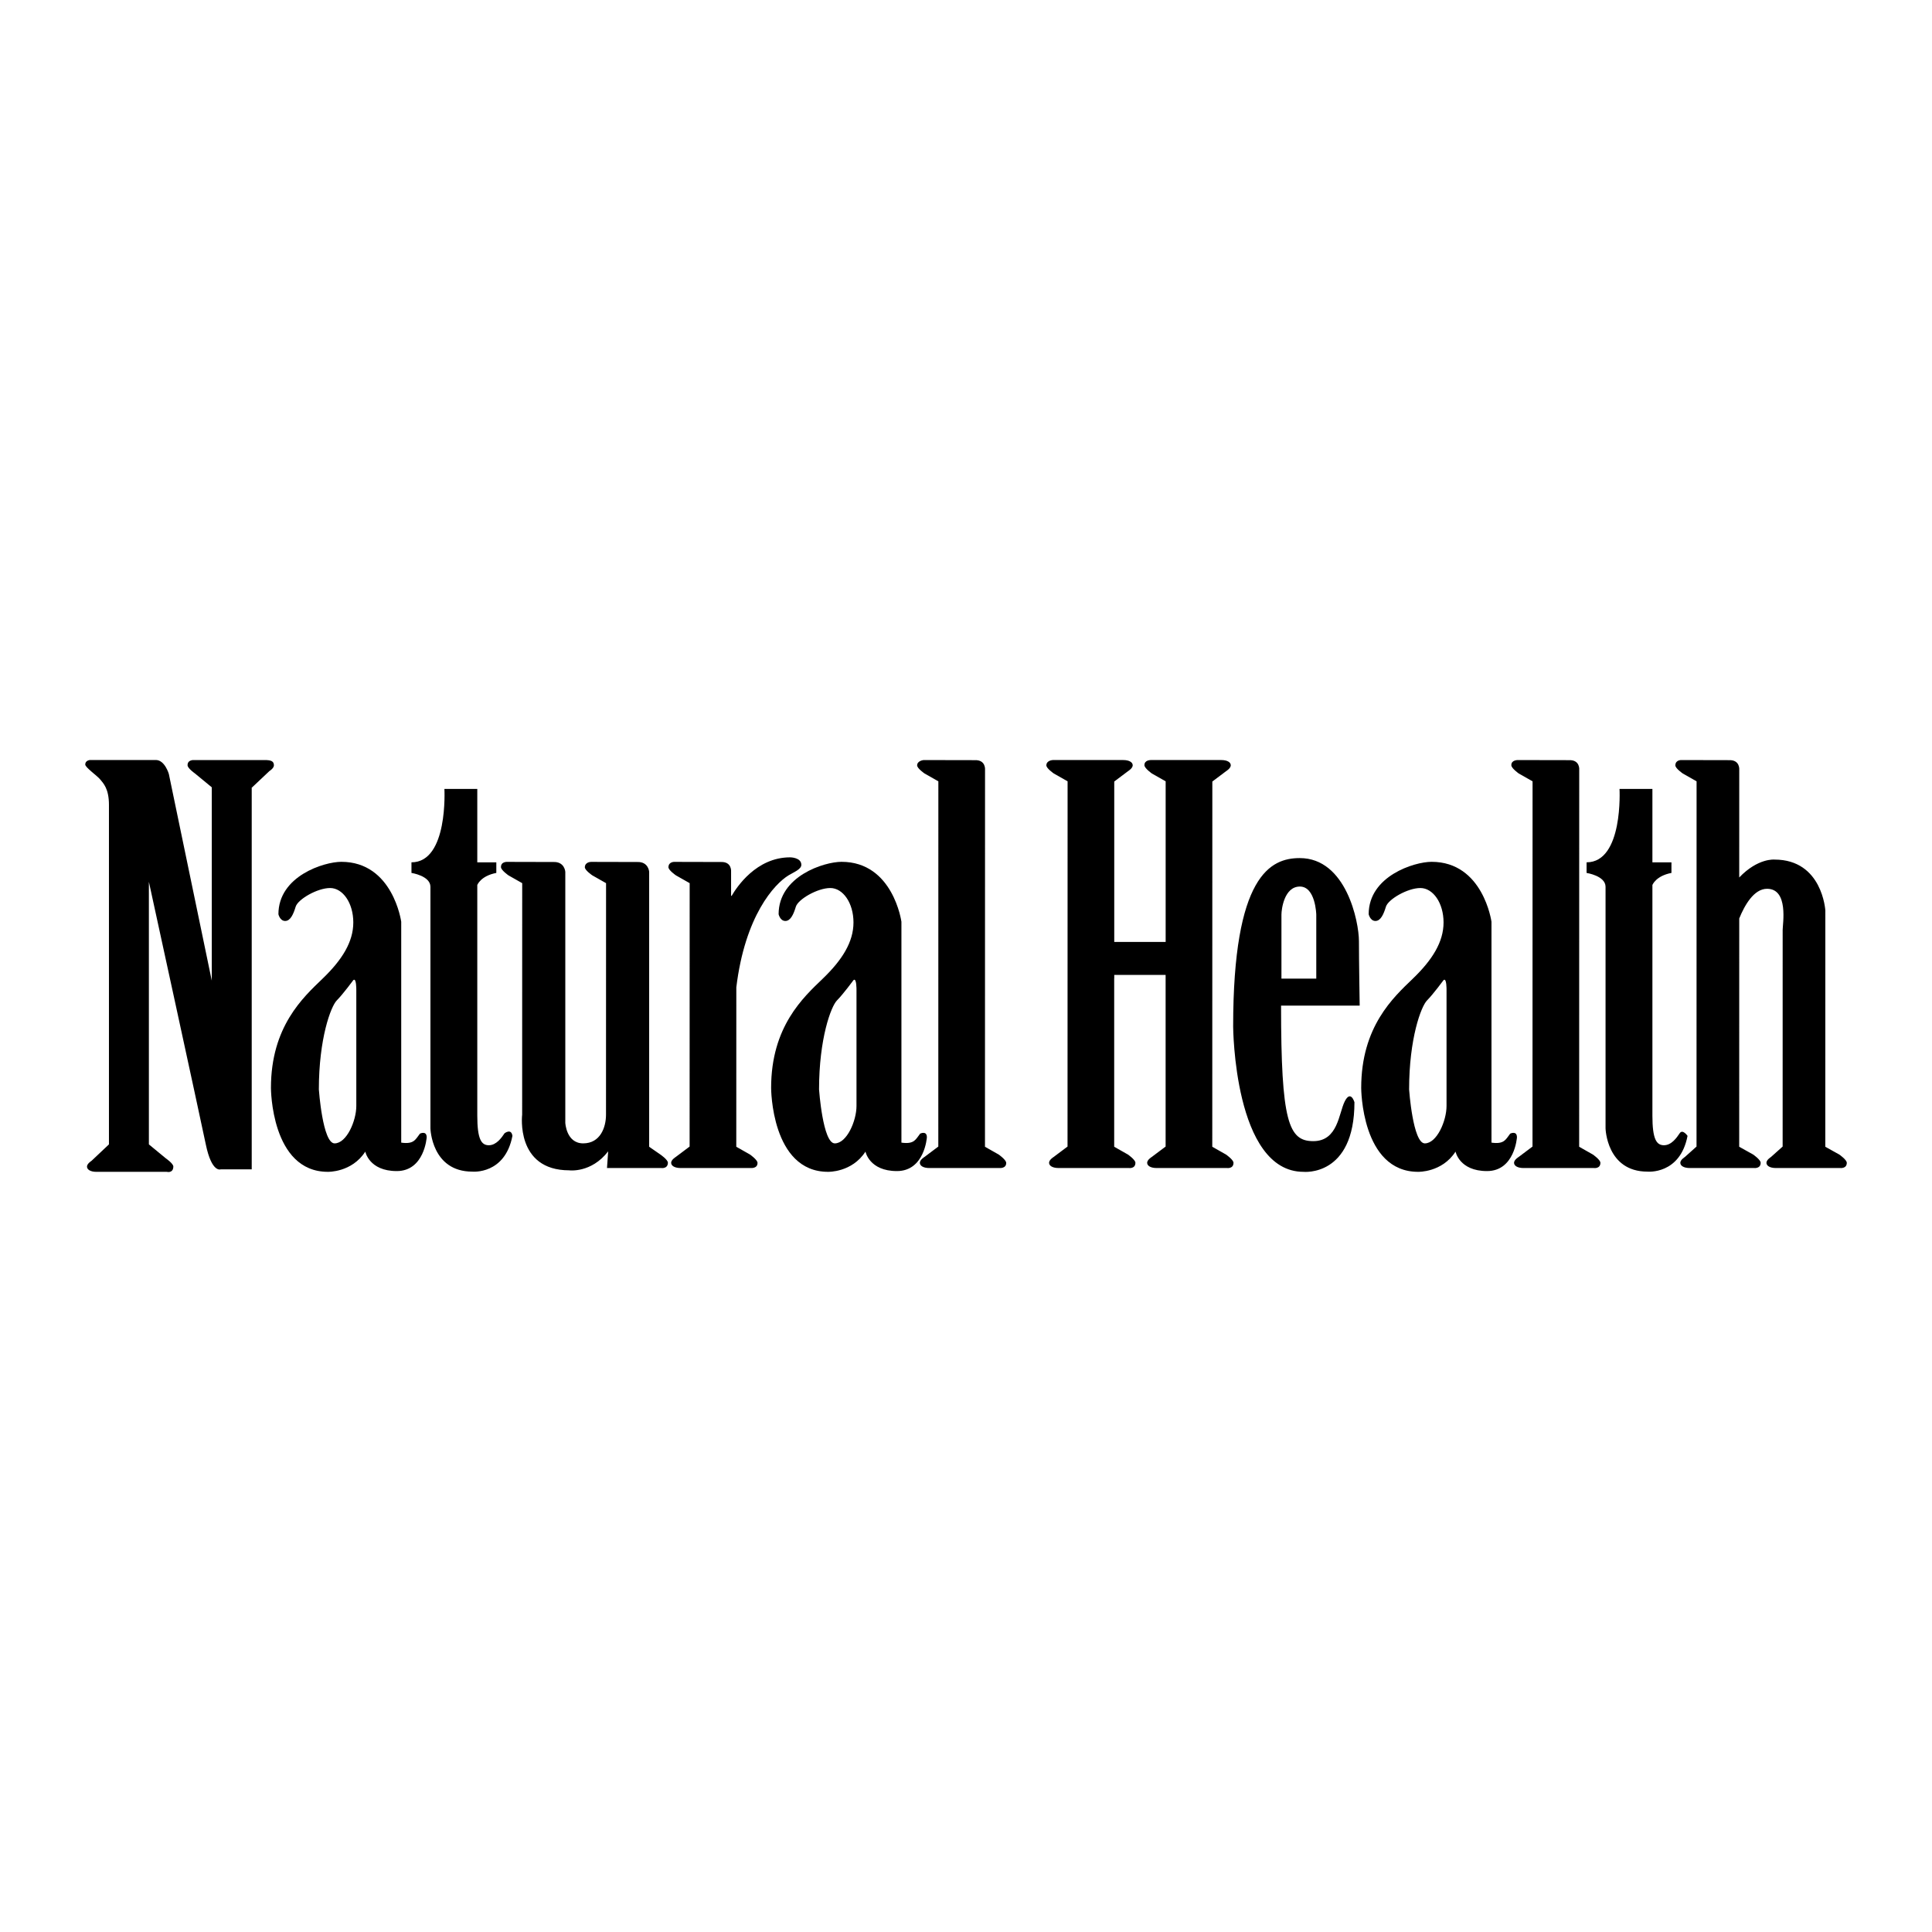
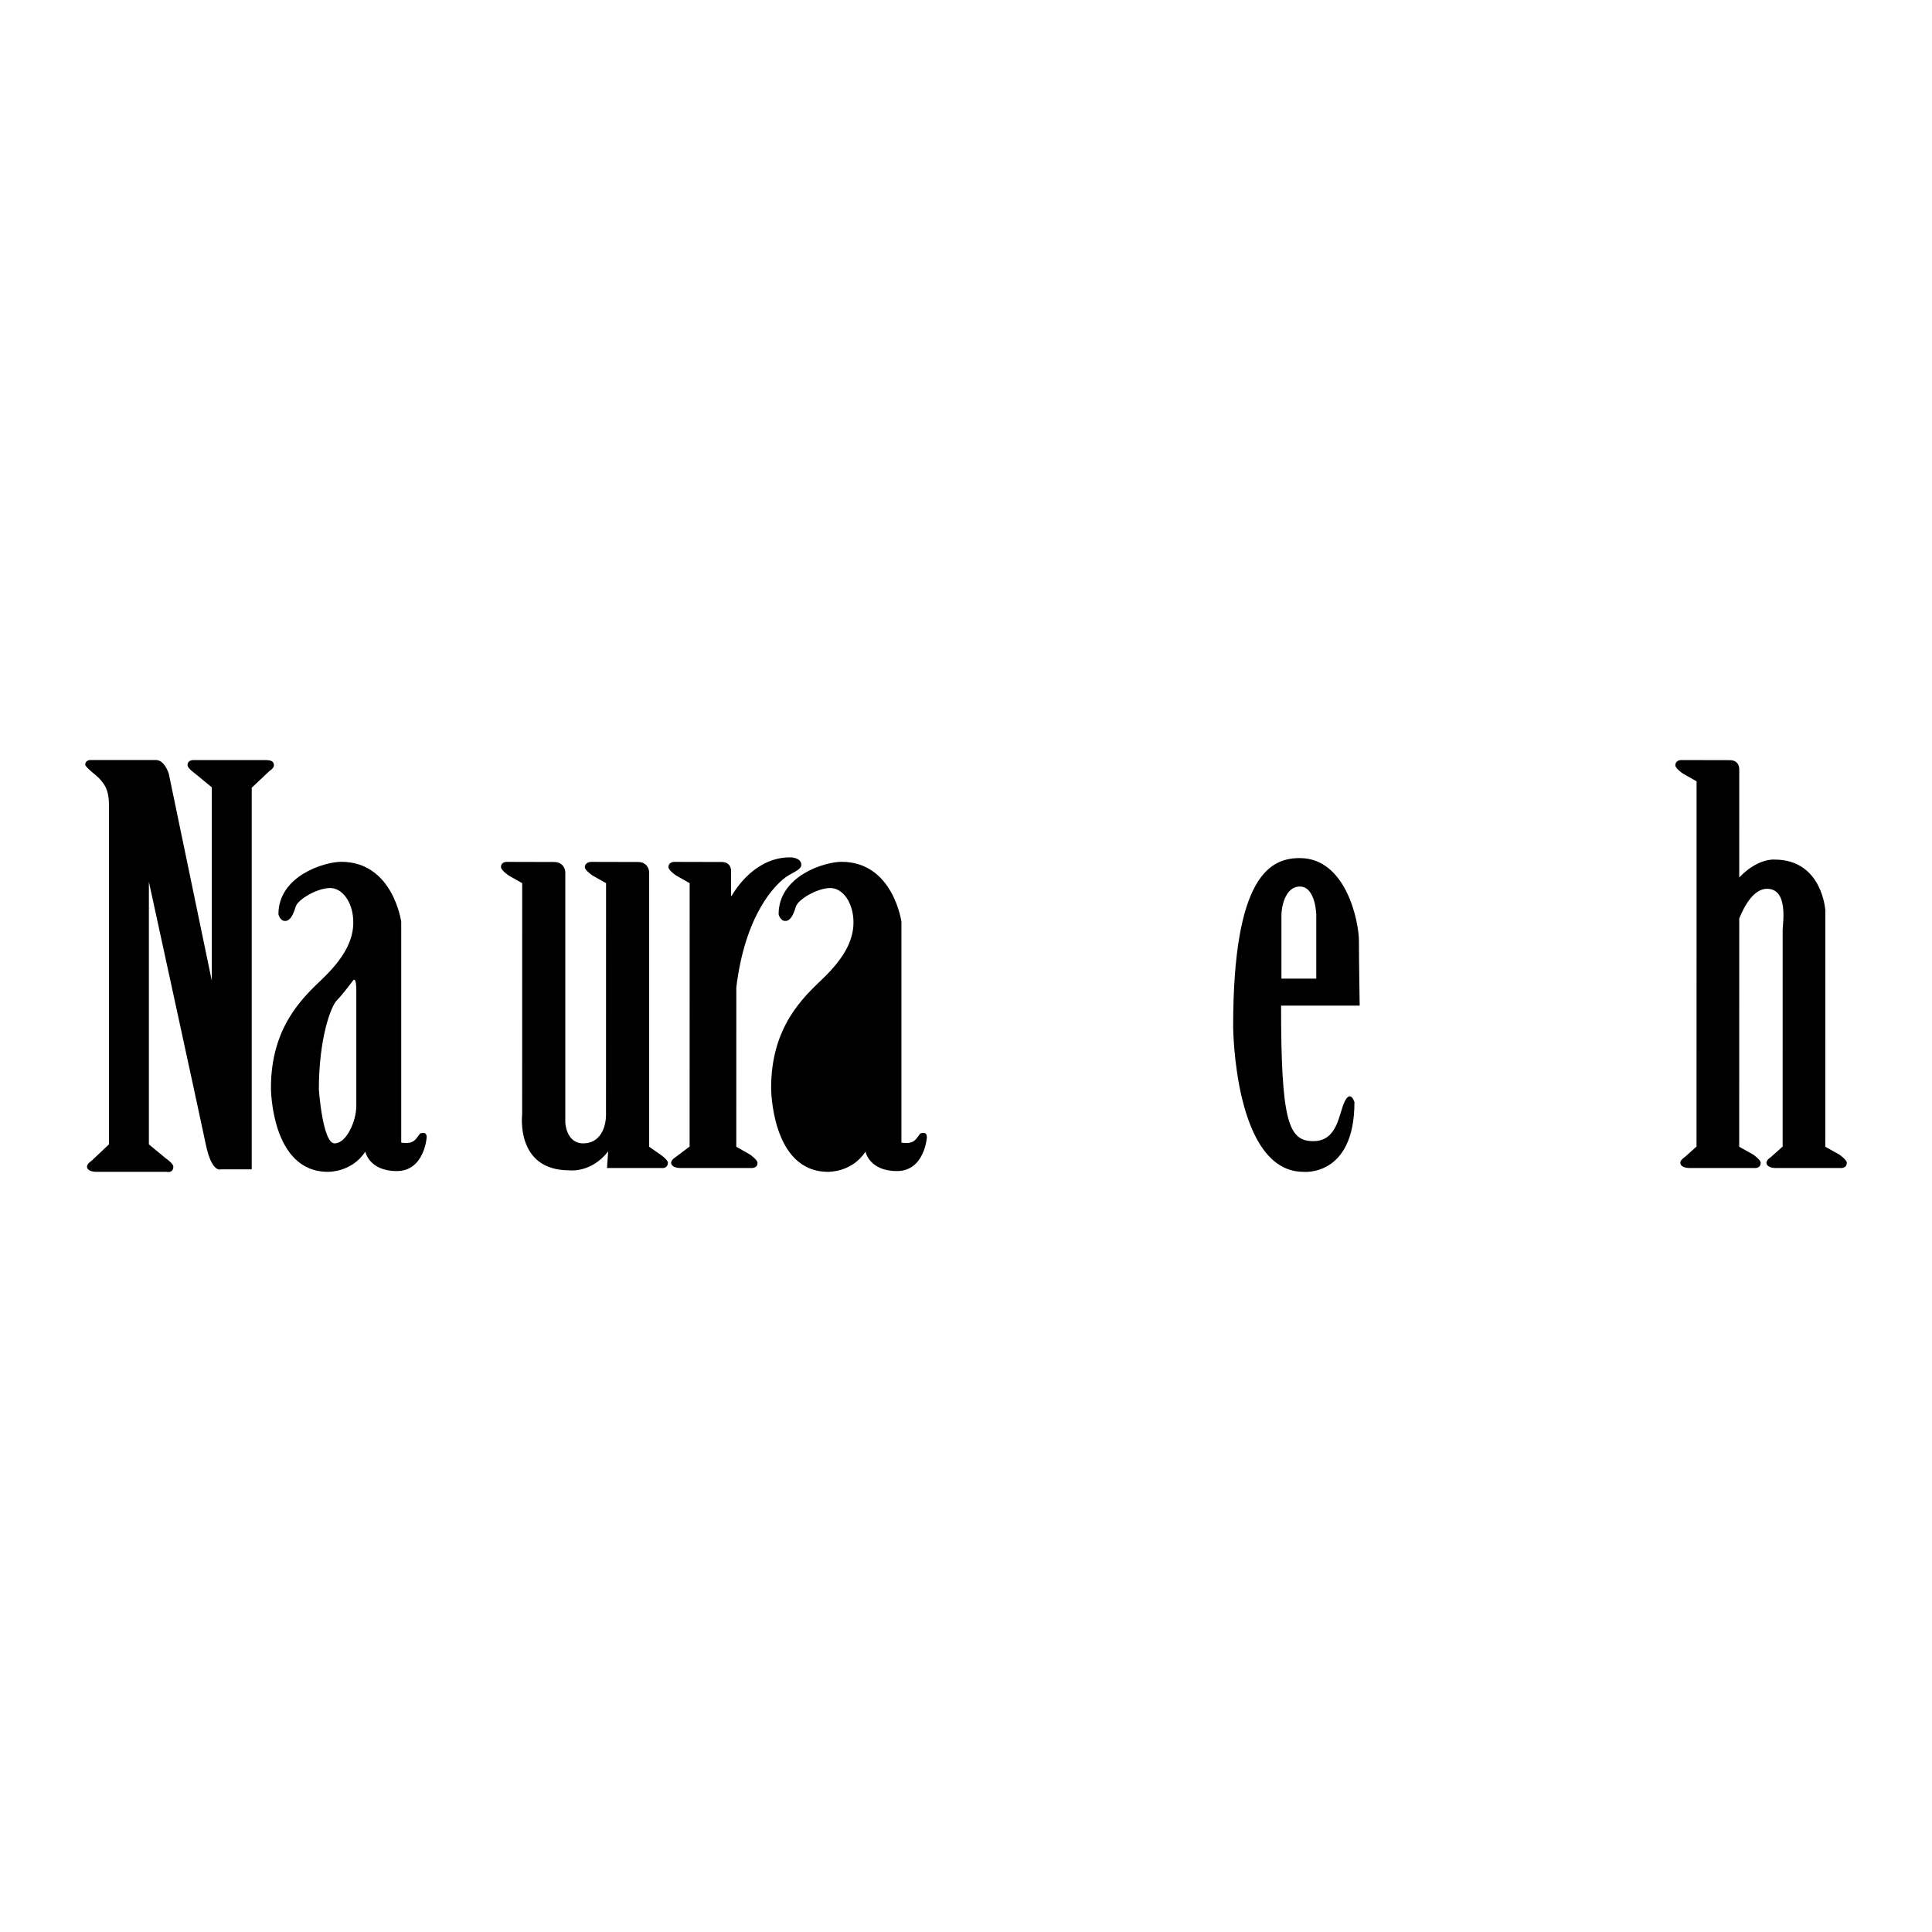
<svg xmlns="http://www.w3.org/2000/svg" width="2500" height="2500" viewBox="0 0 192.756 192.756">
  <g fill-rule="evenodd" clip-rule="evenodd">
    <path fill="#fff" d="M0 0h192.756v192.756H0V0z" />
    <path d="M27.329 76.354c.001.299-.448.573-.448.573l-1.743 1.644h-.024v38.094h-3.088s-.896.398-1.494-2.49-5.678-26.197-5.678-26.197v26.197l1.693 1.395s.755.52.747.822c-.018.691-.647.523-.647.523H9.625c-.597 0-.946-.225-.946-.523s.448-.572.448-.572l1.743-1.645V80.307c0-1.644-.573-2.167-.872-2.54s-1.494-1.195-1.494-1.494c0-.411.473-.448.473-.448h6.574c.896 0 1.295 1.395 1.295 1.395l4.283 20.619V78.55l-1.669-1.375s-.743-.519-.747-.822c-.008-.579.647-.523.647-.523h7.022c.597 0 .946.075.947.524zM41.898 113.104c-.439.549-.561 1.084-1.868.896V91.961s-.822-5.977-5.977-5.977c-1.719 0-6.275 1.419-6.275 5.229 0 0 .149.672.672.672s.822-.672 1.046-1.419c.225-.747 2.167-1.868 3.437-1.868s2.316 1.494 2.316 3.437-1.121 3.735-3.063 5.603c-1.942 1.869-5.154 4.781-5.154 10.908 0 0 0 8.367 5.678 8.367 0 0 2.391.074 3.735-2.018 0 0 .373 1.943 3.138 1.943 2.764 0 2.988-3.363 2.988-3.363 0-.707-.673-.371-.673-.371z" />
    <path d="M35.25 97.789s-1.046 1.418-1.644 2.018c-.598.598-1.793 3.809-1.793 8.889 0 0 .373 5.379 1.569 5.379 1.195 0 2.167-2.24 2.167-3.734v-11.58s.018-1.253-.299-.972z" fill="#fff" />
    <path d="M91.803 113.104c-.439.549-.561 1.084-1.868.896V91.961s-.822-5.977-5.977-5.977c-1.718 0-6.276 1.419-6.276 5.229 0 0 .149.672.672.672s.822-.672 1.046-1.419c.224-.747 2.166-1.868 3.437-1.868 1.27 0 2.315 1.494 2.315 3.437s-1.12 3.735-3.062 5.603c-1.943 1.869-5.155 4.781-5.155 10.908 0 0 0 8.367 5.678 8.367 0 0 2.39.074 3.735-2.018 0 0 .374 1.943 3.138 1.943 2.765 0 2.989-3.363 2.989-3.363.001-.707-.672-.371-.672-.371z" />
-     <path d="M85.154 97.789s-1.045 1.418-1.644 2.018c-.598.598-1.793 3.809-1.793 8.889 0 0 .374 5.379 1.569 5.379 1.195 0 2.167-2.24 2.167-3.734v-11.58s.018-1.253-.299-.972z" fill="#fff" />
-     <path d="M150.672 113.104c-.438.549-.559 1.084-1.867.896V91.961s-.822-5.977-5.977-5.977c-1.719 0-6.275 1.419-6.275 5.229 0 0 .15.672.672.672.523 0 .822-.672 1.047-1.419s2.166-1.868 3.436-1.868c1.271 0 2.316 1.494 2.316 3.437s-1.121 3.735-3.062 5.603c-1.943 1.869-5.154 4.781-5.154 10.908 0 0 0 8.367 5.678 8.367 0 0 2.391.074 3.734-2.018 0 0 .373 1.943 3.139 1.943 2.764 0 2.988-3.363 2.988-3.363-.001-.707-.675-.371-.675-.371z" />
-     <path d="M144.023 97.789s-1.045 1.418-1.643 2.018c-.598.598-1.793 3.809-1.793 8.889 0 0 .373 5.379 1.568 5.379s2.166-2.24 2.166-3.734v-11.58s.021-1.253-.298-.972z" fill="#fff" />
-     <path d="M50.34 113.066c-.299.449-.822 1.195-1.569 1.195s-1.152-.598-1.152-2.951V88.3s.331-.909 1.899-1.208v-1.058h-1.899v-7.321h-3.28s.398 7.321-3.287 7.321v1.058s1.892.287 1.892 1.382v24.105s.1 4.314 4.184 4.314c0 0 3.25.318 3.997-3.566-.112-.784-.785-.261-.785-.261zM164.859 78.713h-3.279s.398 7.321-3.287 7.321v1.058s1.893.287 1.893 1.382v24.105s.1 4.314 4.184 4.314c0 0 3.25.318 3.996-3.566 0 0-.484-.711-.783-.262s-.822 1.195-1.57 1.195c-.746 0-1.152-.598-1.152-2.951v-23.01s.332-.909 1.9-1.208v-1.058h-1.9v-7.32h-.002zM122.32 115.189l-1.371-.777.006-36.44 1.393-1.046s.447-.274.447-.573-.348-.523-.945-.523h-7.023s-.666-.018-.646.523c.01.303.746.822.746.822l1.371.777v16.026h-5.129V77.972l1.393-1.046s.449-.274.449-.573-.35-.523-.947-.523h-7.021s-.631.02-.648.523c-.01.303.748.822.748.822l1.371.777-.006 36.44-1.395 1.047s-.447.273-.447.572.348.523.945.523h7.023s.646.092.646-.523c0-.303-.746-.822-.746-.822l-1.371-.777V97.615h.006v-.35h5.125v17.127l-1.395 1.047s-.447.273-.447.572.348.523.945.523h7.023s.648.092.646-.523c0-.302-.746-.822-.746-.822zM97.24 75.841l-5.091-.01s-.629.057-.647.523c-.012.303.747.822.747.822l1.371.777-.005 36.44-1.394 1.047s-.448.273-.448.572.348.523.946.523h7.023s.664.055.646-.523c-.01-.303-.746-.822-.746-.822l-1.371-.777.006-37.591c0-.001.108-1.03-1.037-.981zM156.525 75.841l-5.092-.01s-.666-.018-.646.523c.01.303.746.822.746.822l1.371.777-.006 36.44-1.393 1.047s-.449.273-.449.572.35.523.947.523h7.021s.648.092.648-.523c0-.303-.748-.822-.748-.822l-1.371-.777.006-37.591c.002-.001.111-1.03-1.034-.981z" />
    <path d="M183.506 115.189l-1.396-.777.004-23.571s-.287-5.08-5.068-5.08c0 0-1.658-.171-3.523 1.785l.002-10.725s.109-1.029-1.037-.98l-4.691-.01s-.629-.056-.648.523c-.008.303.748.822.748.822l1.371.777-.006 36.44-1.17 1.047s-.447.273-.447.572.348.523.945.523h6.426s.648.074.646-.523c0-.303-.746-.822-.746-.822l-1.396-.777.004-22.778c.527-1.3 1.457-2.96 2.775-2.96 2.168 0 1.557 3.511 1.557 4.109l-.002 21.609-1.17 1.047s-.447.273-.447.572.348.523.945.523h6.426s.648.074.646-.523c-.002-.303-.748-.823-.748-.823zM78.828 85.537c-3.371 0-5.333 2.977-5.842 3.862l-.045-.052v-2.366s.109-1.029-1.036-.979l-4.568-.011s-.628-.056-.647.523c-.01.303.747.822.747.822l1.371.777-.005 26.28-1.394 1.047s-.448.273-.448.572.349.523.947.523h7.022s.667.055.647-.523c-.01-.303-.747-.822-.747-.822l-1.371-.777.004-15.904c.867-7.14 3.794-10.313 5.216-11.178.515-.313 1.271-.598 1.271-1.046-.001-.748-1.122-.748-1.122-.748zM60.561 116.535h5.429s.63.092.647-.523c.009-.303-.747-.822-.747-.822l-1.123-.777V86.981s-.059-1.029-1.204-.979l-4.567-.011s-.616-.018-.647.523c-.018.303.747.822.747.822l1.371.777-.005 23.092c0 1.295-.583 2.869-2.276 2.869s-1.785-2.053-1.785-2.053v-25.04s-.059-1.029-1.204-.979l-4.567-.011s-.653-.056-.647.523c.003.303.747.822.747.822l1.371.777-.005 23.092s-.682 5.559 4.697 5.559c0 0 2.191.299 3.885-1.893l-.117 1.664zM129.68 85.611c-2.914 0-6.648 1.718-6.648 16.809 0 0 .074 14.494 7.021 14.494 0 0 5.08.523 5.08-6.947 0 0-.373-1.271-.971-.076s-.672 3.961-3.137 3.961c-2.467 0-3.213-1.943-3.213-13.523h7.844s-.074-4.482-.074-6.424-1.27-8.294-5.902-8.294z" />
    <path d="M127.85 97.639h3.475v-6.387s-.066-2.801-1.635-2.801-1.84 2.279-1.84 2.801v6.387z" fill="#fff" />
  </g>
</svg>